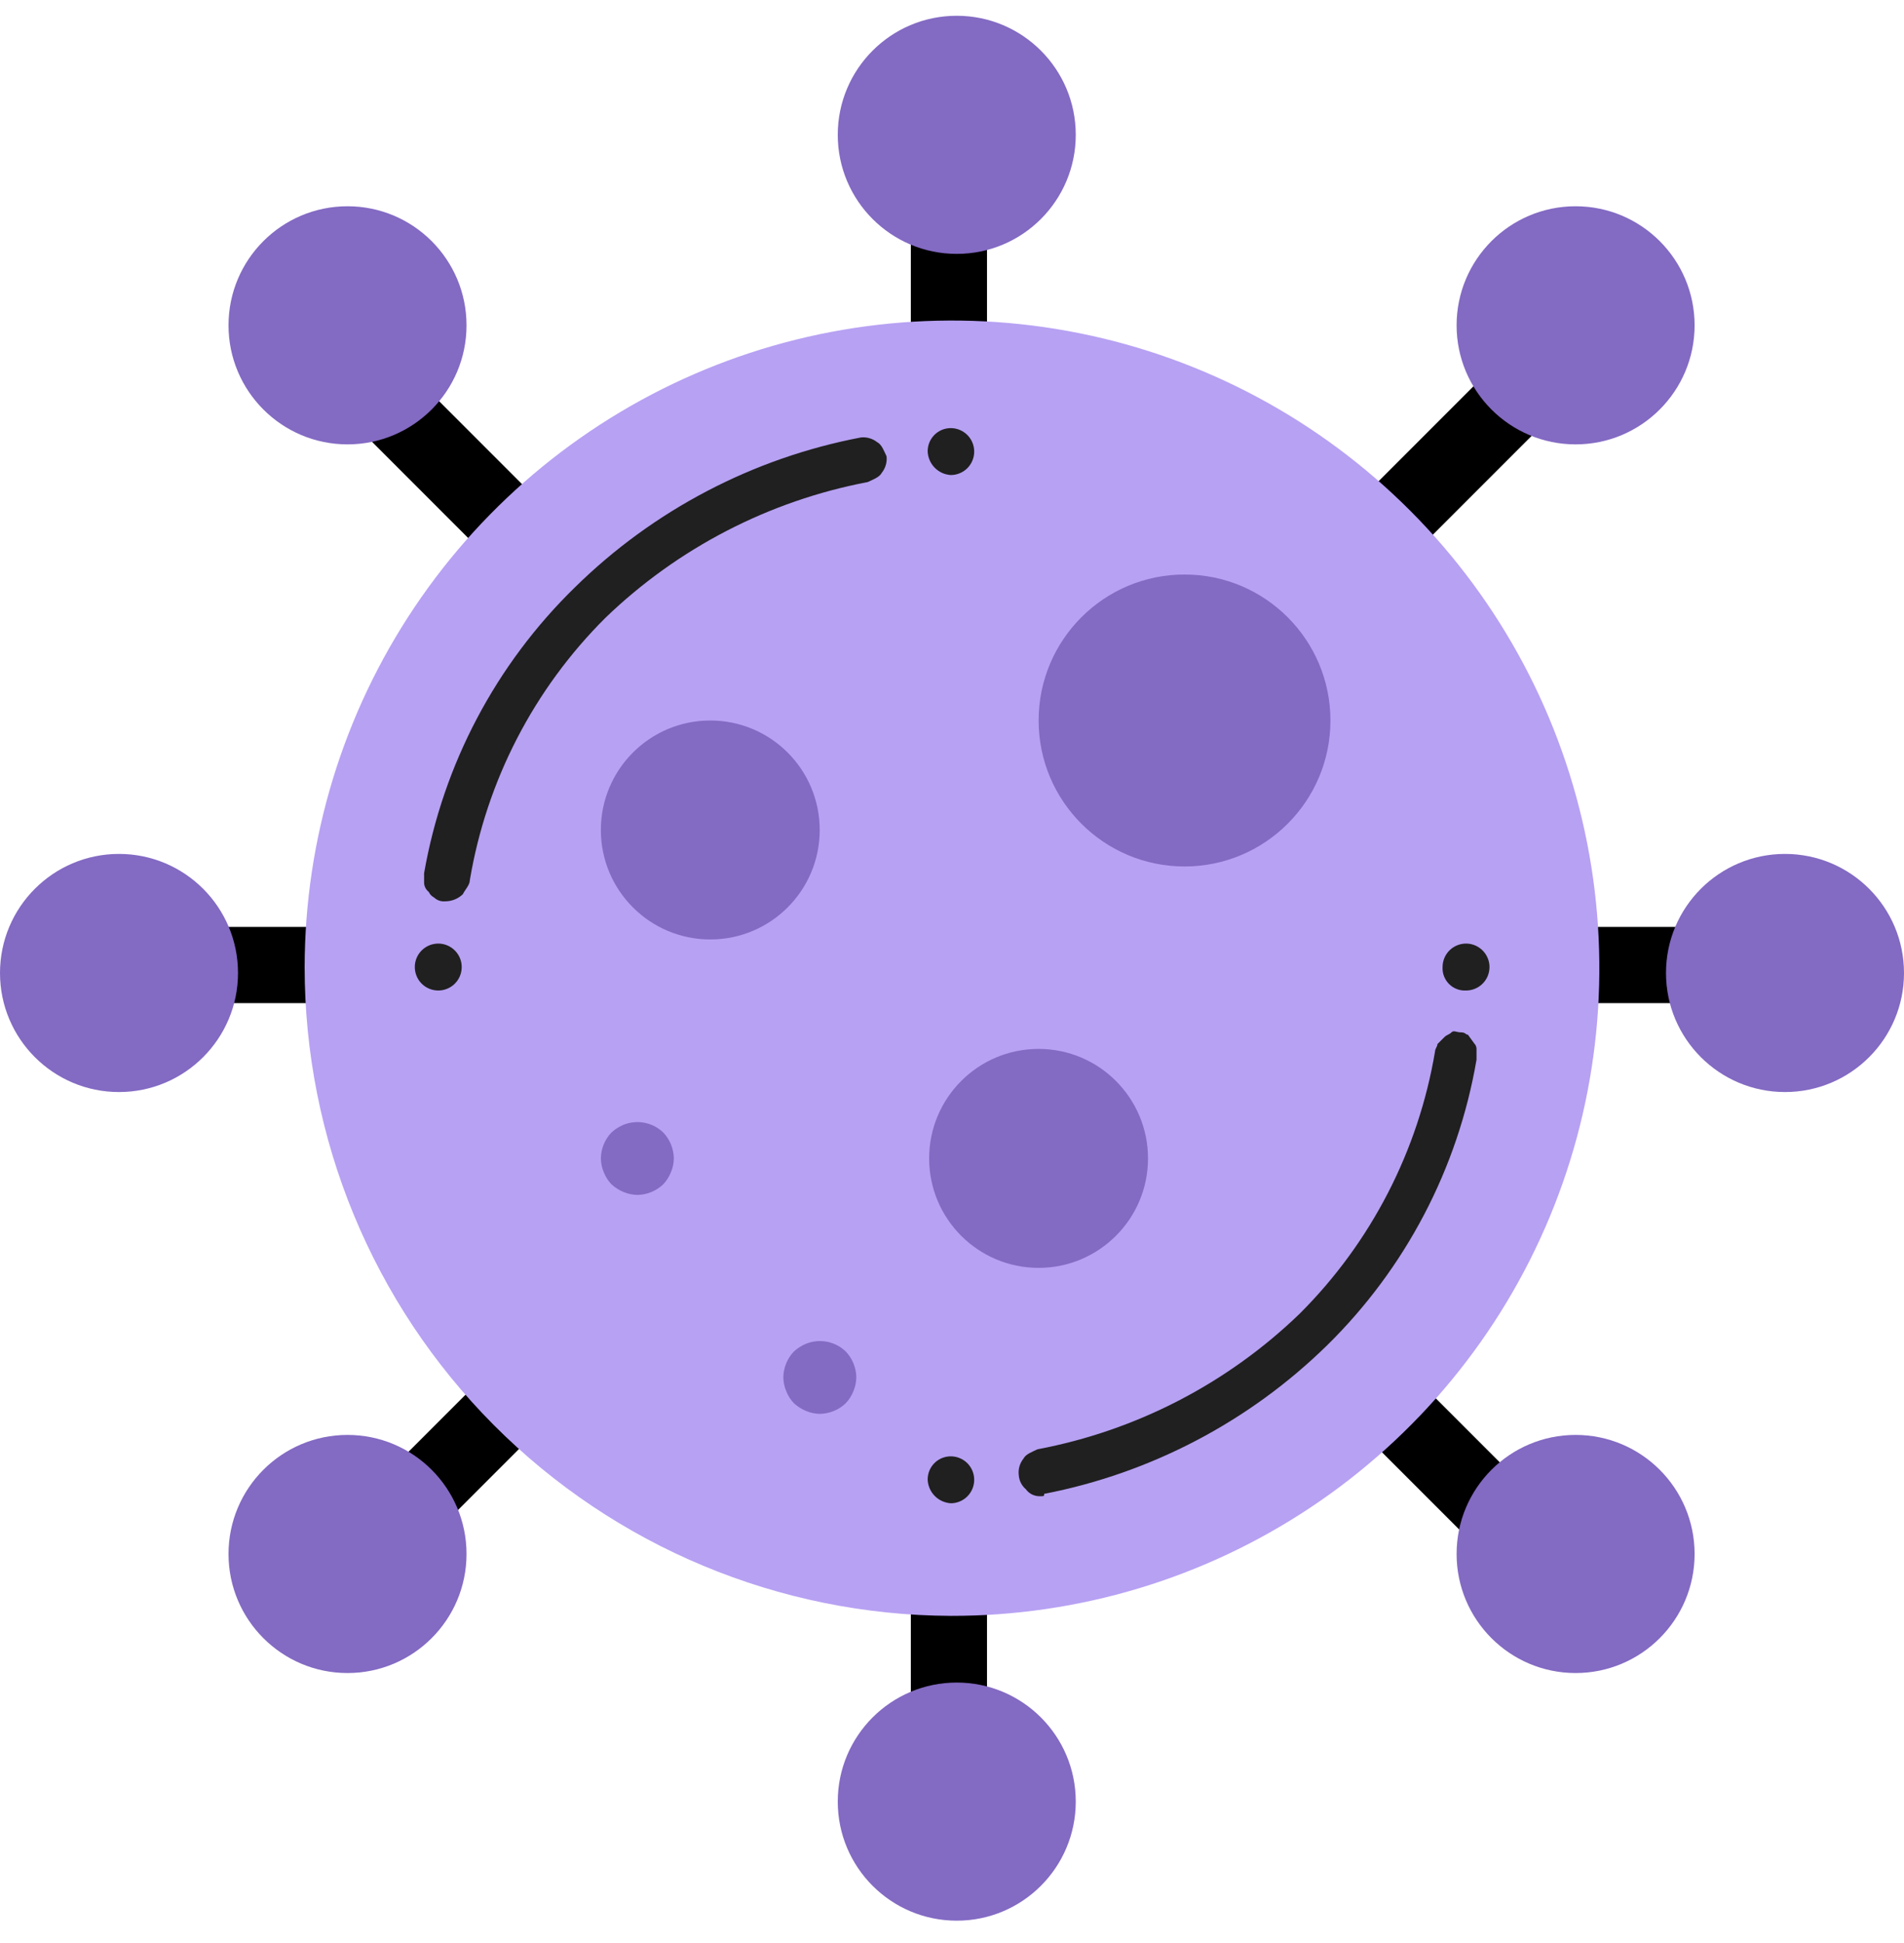
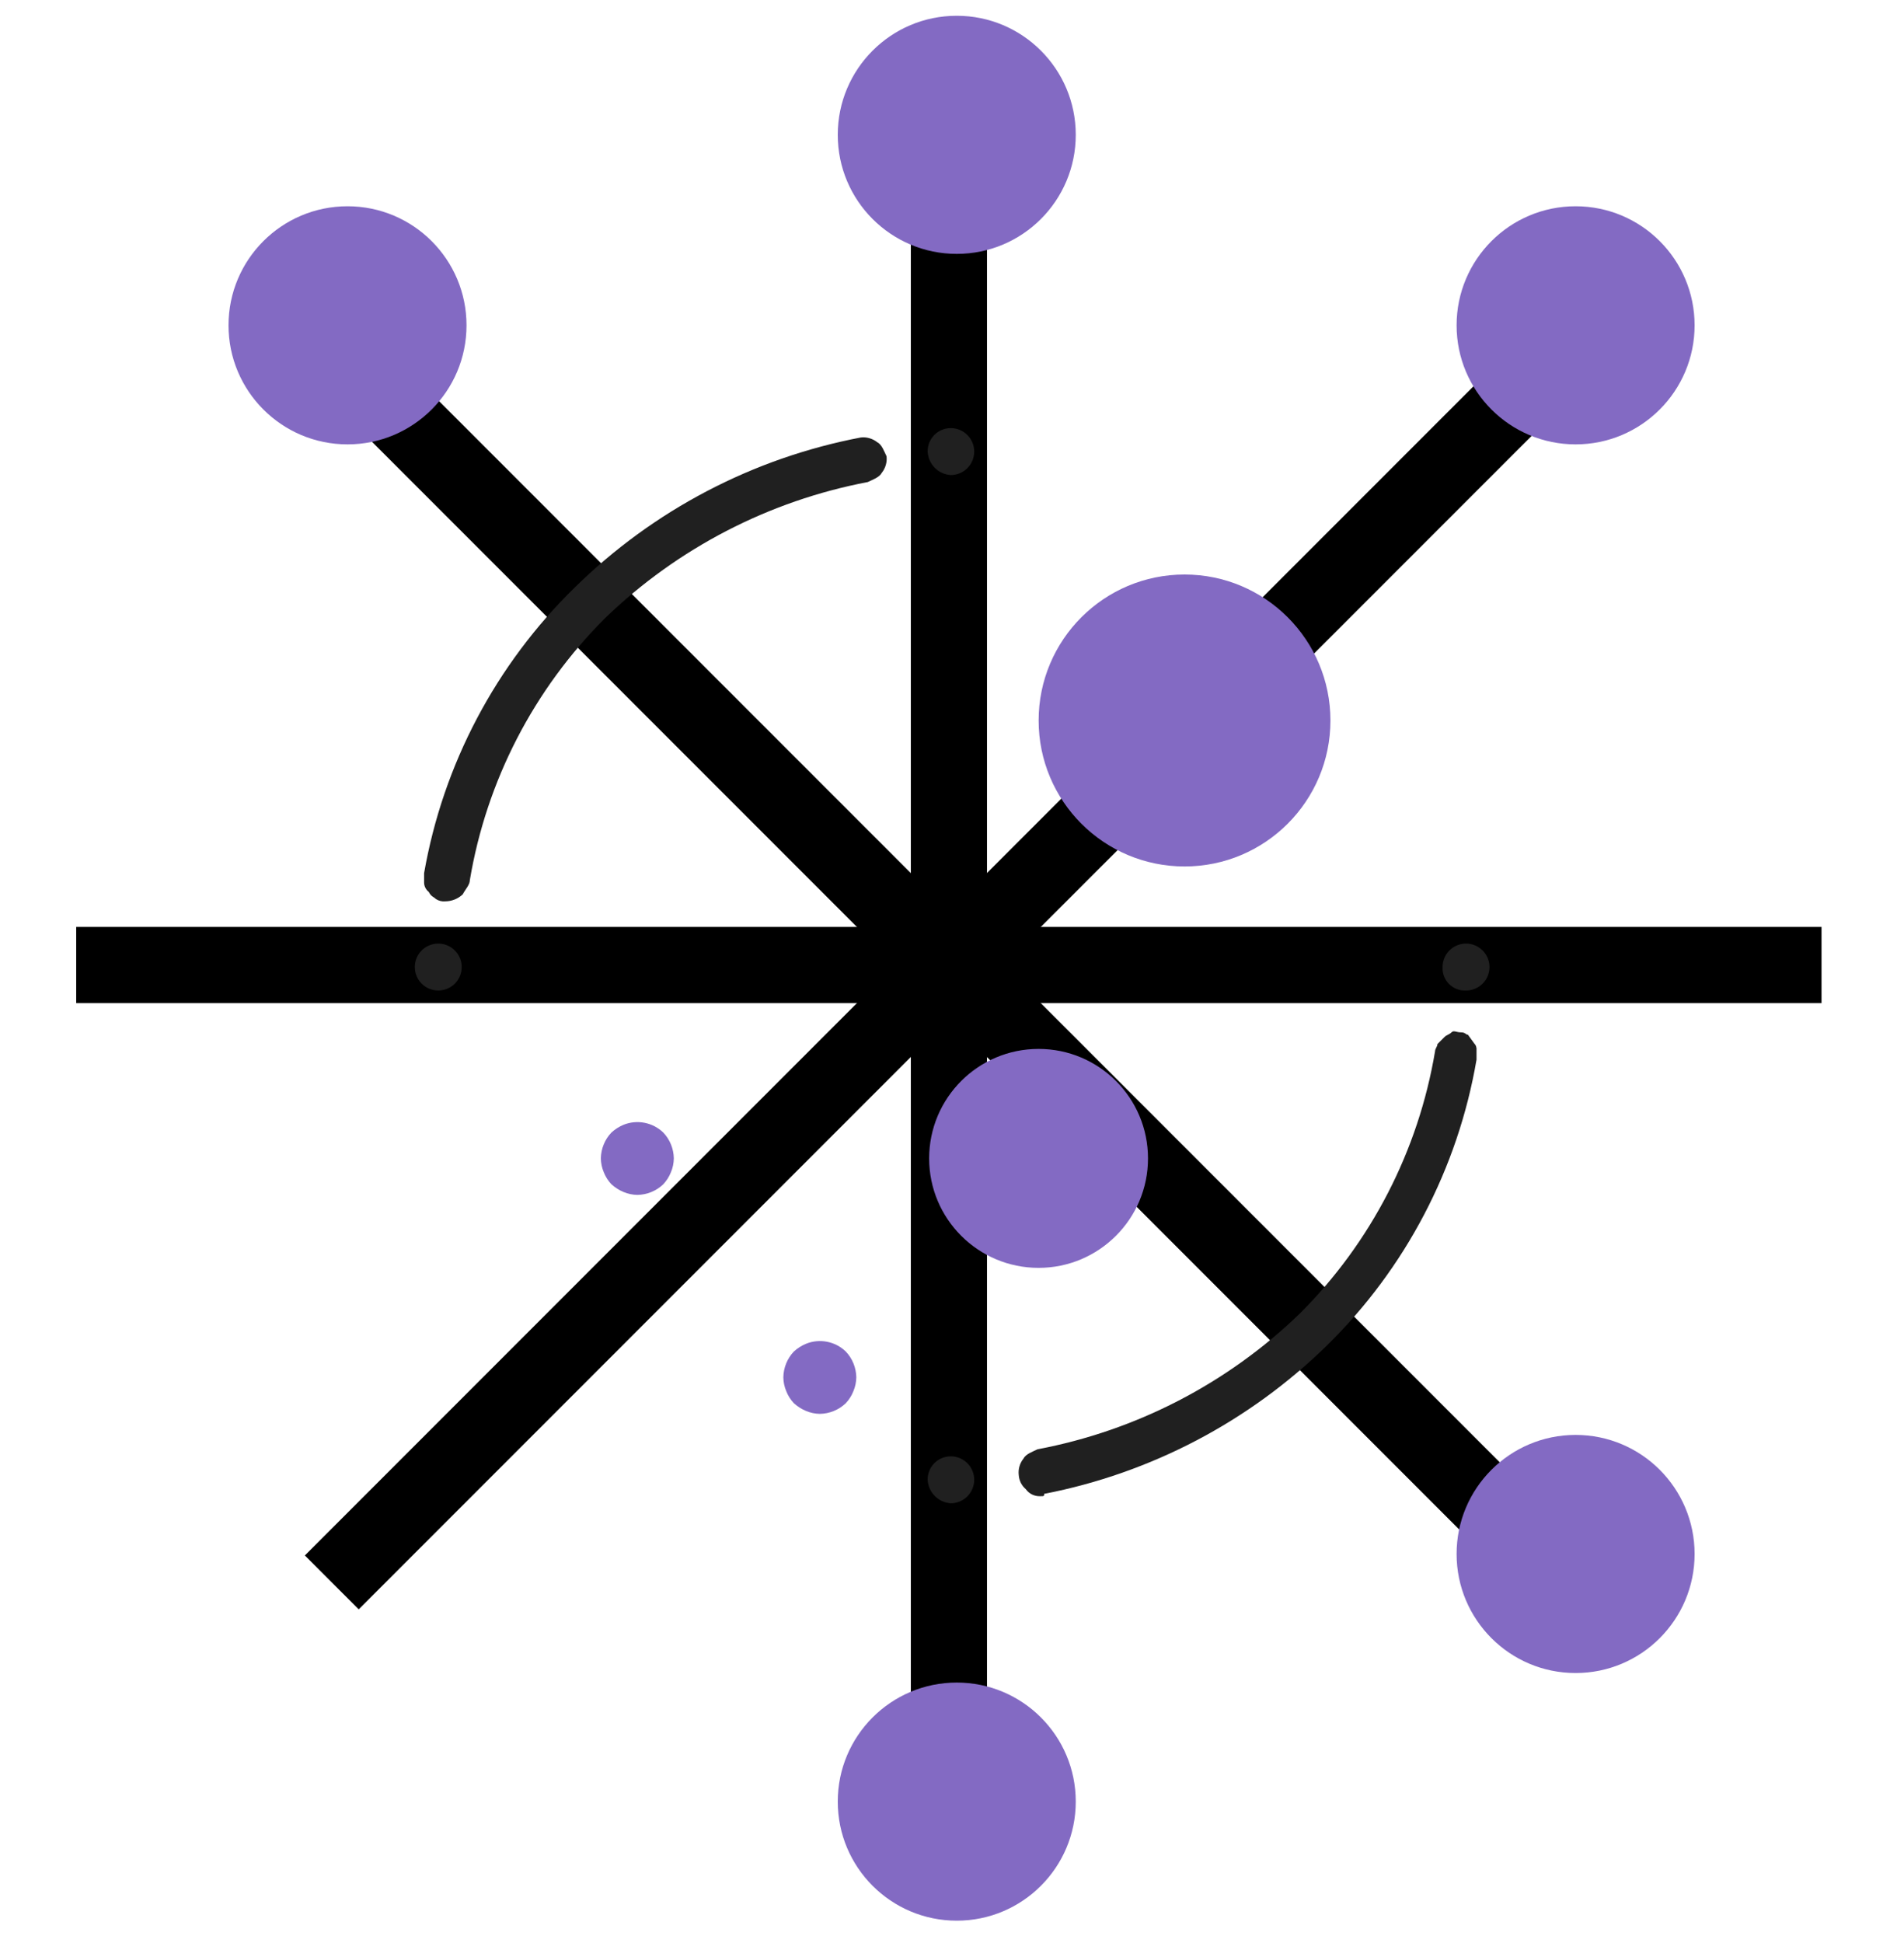
<svg xmlns="http://www.w3.org/2000/svg" width="50" height="51" viewBox="0 0 50 51" fill="none">
  <path d="M24.919 2.414V48.247" stroke="black" stroke-width="2" />
  <path d="M47.834 25.33L2.001 25.33" stroke="black" stroke-width="2" />
  <path d="M41.122 9.126L8.713 41.535" stroke="black" stroke-width="2" />
  <path d="M41.122 41.535L8.713 9.126" stroke="black" stroke-width="2" />
  <path d="M28.25 3.539C28.25 5.265 26.851 6.664 25.125 6.664C23.399 6.664 22 5.265 22 3.539C22 1.813 23.399 0.414 25.125 0.414C26.851 0.414 28.25 1.813 28.25 3.539Z" fill="#836AC3" />
  <path d="M28.25 47.288C28.25 49.015 26.851 50.414 25.125 50.414C23.399 50.414 22 49.015 22 47.288C22 45.563 23.399 44.164 25.125 44.164C26.851 44.164 28.25 45.563 28.25 47.288Z" fill="#836AC3" />
-   <path d="M6.25 25.539C6.25 27.264 4.851 28.664 3.125 28.664C1.399 28.664 0 27.264 0 25.539C0 23.813 1.399 22.414 3.125 22.414C4.851 22.414 6.25 23.813 6.25 25.539Z" fill="#836AC3" />
-   <path d="M50 25.539C50 27.264 48.601 28.664 46.875 28.664C45.149 28.664 43.75 27.264 43.75 25.539C43.75 23.813 45.149 22.414 46.875 22.414C48.601 22.414 50 23.813 50 25.539Z" fill="#836AC3" />
  <path d="M12.251 8.539C12.251 10.264 10.852 11.664 9.126 11.664C7.4 11.664 6.001 10.264 6.001 8.539C6.001 6.813 7.4 5.414 9.126 5.414C10.852 5.414 12.251 6.813 12.251 8.539Z" fill="#836AC3" />
-   <path d="M12.251 40.789C12.251 42.514 10.852 43.914 9.126 43.914C7.4 43.914 6.001 42.514 6.001 40.789C6.001 39.063 7.4 37.664 9.126 37.664C10.852 37.664 12.251 39.063 12.251 40.789Z" fill="#836AC3" />
  <path d="M44.501 40.789C44.501 42.514 43.102 43.914 41.376 43.914C39.65 43.914 38.251 42.514 38.251 40.789C38.251 39.063 39.65 37.664 41.376 37.664C43.102 37.664 44.501 39.063 44.501 40.789Z" fill="#836AC3" />
  <path d="M44.501 8.539C44.501 10.264 43.102 11.664 41.376 11.664C39.65 11.664 38.251 10.264 38.251 8.539C38.251 6.813 39.65 5.414 41.376 5.414C43.102 5.414 44.501 6.813 44.501 8.539Z" fill="#836AC3" />
-   <path d="M24.969 42.413C28.331 42.42 31.62 41.429 34.419 39.566C37.218 37.703 39.402 35.052 40.694 31.948C41.986 28.844 42.329 25.426 41.679 22.127C41.029 18.828 39.416 15.796 37.043 13.415C34.669 11.033 31.643 9.408 28.347 8.746C25.05 8.084 21.631 8.415 18.523 9.696C15.414 10.977 12.755 13.151 10.882 15.943C9.009 18.735 8.006 22.02 8 25.383C8 29.889 9.786 34.212 12.966 37.404C16.147 40.596 20.463 42.397 24.969 42.413Z" fill="#B7A1F3" />
  <path d="M11.691 23.658C11.604 23.667 11.517 23.645 11.445 23.596C11.383 23.535 11.322 23.535 11.26 23.412C11.222 23.382 11.192 23.345 11.17 23.302C11.149 23.26 11.137 23.213 11.137 23.165V22.919C11.636 20.063 13.023 17.438 15.099 15.415C17.158 13.392 19.769 12.024 22.604 11.483C22.68 11.474 22.757 11.48 22.831 11.502C22.905 11.523 22.974 11.558 23.035 11.606C23.158 11.668 23.22 11.852 23.281 11.976C23.29 12.052 23.284 12.13 23.262 12.204C23.241 12.277 23.206 12.347 23.158 12.407C23.096 12.53 22.912 12.592 22.788 12.653C20.195 13.146 17.802 14.384 15.9 16.215C14.022 18.083 12.776 20.492 12.338 23.104C12.338 23.227 12.215 23.35 12.153 23.473C12.029 23.592 11.863 23.658 11.691 23.658Z" fill="#202020" />
  <path d="M27.307 39.273C27.235 39.274 27.164 39.258 27.099 39.226C27.035 39.194 26.98 39.146 26.938 39.088C26.884 39.042 26.84 38.985 26.808 38.922C26.776 38.858 26.758 38.789 26.753 38.718C26.744 38.642 26.75 38.564 26.771 38.49C26.793 38.416 26.828 38.347 26.876 38.287C26.938 38.164 27.122 38.102 27.246 38.041C29.84 37.551 32.235 36.313 34.134 34.478C36.007 32.609 37.249 30.2 37.686 27.59C37.686 27.529 37.748 27.467 37.748 27.405L37.932 27.221C37.994 27.159 38.055 27.159 38.117 27.097C38.179 27.036 38.24 27.097 38.363 27.097C38.487 27.097 38.487 27.159 38.548 27.159L38.712 27.385C38.736 27.409 38.754 27.438 38.764 27.47C38.775 27.502 38.778 27.536 38.774 27.57V27.816C38.285 30.669 36.909 33.294 34.842 35.32C32.802 37.315 30.221 38.668 27.42 39.211C27.42 39.273 27.42 39.273 27.307 39.273Z" fill="#202020" />
  <path d="M11.508 25.999C11.63 25.999 11.749 25.963 11.851 25.895C11.952 25.828 12.031 25.732 12.078 25.619C12.124 25.506 12.136 25.383 12.113 25.263C12.089 25.144 12.03 25.034 11.944 24.948C11.858 24.862 11.748 24.803 11.629 24.779C11.509 24.755 11.385 24.768 11.273 24.814C11.16 24.861 11.064 24.94 10.996 25.041C10.929 25.142 10.893 25.262 10.893 25.383C10.893 25.464 10.909 25.544 10.94 25.619C10.97 25.694 11.016 25.762 11.073 25.819C11.13 25.876 11.198 25.921 11.273 25.952C11.348 25.983 11.428 25.999 11.508 25.999Z" fill="#202020" />
  <path d="M24.967 39.458C25.13 39.458 25.287 39.393 25.403 39.277C25.518 39.162 25.583 39.005 25.583 38.842C25.583 38.678 25.518 38.522 25.403 38.406C25.287 38.291 25.13 38.226 24.967 38.226C24.887 38.226 24.807 38.242 24.733 38.273C24.659 38.304 24.591 38.349 24.535 38.407C24.479 38.464 24.434 38.532 24.404 38.607C24.375 38.681 24.36 38.761 24.361 38.842C24.369 39.001 24.435 39.152 24.546 39.265C24.658 39.379 24.808 39.447 24.967 39.458Z" fill="#202020" />
  <path d="M38.499 25.999C38.62 25.999 38.739 25.963 38.841 25.895C38.942 25.828 39.021 25.732 39.068 25.619C39.114 25.506 39.127 25.383 39.103 25.263C39.079 25.144 39.02 25.034 38.934 24.948C38.848 24.862 38.738 24.803 38.619 24.779C38.499 24.755 38.376 24.768 38.263 24.814C38.15 24.861 38.054 24.94 37.986 25.041C37.919 25.142 37.883 25.262 37.883 25.383C37.878 25.465 37.891 25.547 37.92 25.624C37.95 25.701 37.995 25.771 38.053 25.829C38.111 25.887 38.181 25.932 38.258 25.961C38.334 25.991 38.417 26.004 38.499 25.999Z" fill="#202020" />
  <path d="M24.967 12.469C25.13 12.469 25.287 12.404 25.403 12.289C25.518 12.173 25.583 12.017 25.583 11.853C25.583 11.69 25.518 11.533 25.403 11.418C25.287 11.302 25.13 11.237 24.967 11.237C24.887 11.237 24.807 11.253 24.733 11.284C24.659 11.315 24.591 11.361 24.535 11.418C24.479 11.476 24.434 11.544 24.404 11.618C24.375 11.693 24.36 11.773 24.361 11.853C24.369 12.012 24.435 12.164 24.546 12.277C24.658 12.391 24.808 12.459 24.967 12.469Z" fill="#202020" />
  <path d="M34.938 18.912C34.938 21.027 33.223 22.743 31.107 22.743C28.991 22.743 27.275 21.027 27.275 18.912C27.275 16.796 28.991 15.08 31.107 15.08C33.223 15.08 34.938 16.796 34.938 18.912Z" fill="#836AC3" />
-   <path d="M21.526 21.786C21.526 23.372 20.24 24.659 18.652 24.659C17.066 24.659 15.779 23.372 15.779 21.786C15.779 20.198 17.066 18.912 18.652 18.912C20.24 18.912 21.526 20.198 21.526 21.786Z" fill="#836AC3" />
  <path d="M30.147 30.406C30.147 31.993 28.86 33.279 27.274 33.279C25.687 33.279 24.4 31.993 24.4 30.406C24.4 28.819 25.687 27.532 27.274 27.532C28.86 27.532 30.147 28.819 30.147 30.406Z" fill="#836AC3" />
  <path d="M16.737 31.364C16.612 31.362 16.488 31.336 16.373 31.287C16.257 31.239 16.15 31.17 16.057 31.086C15.97 30.994 15.902 30.887 15.856 30.77C15.807 30.654 15.781 30.531 15.779 30.406C15.783 30.152 15.882 29.909 16.057 29.726C16.15 29.641 16.257 29.573 16.373 29.524C16.73 29.38 17.139 29.459 17.417 29.726C17.592 29.909 17.691 30.152 17.695 30.406C17.693 30.531 17.668 30.654 17.618 30.77C17.572 30.887 17.503 30.994 17.417 31.086C17.233 31.261 16.991 31.36 16.737 31.364Z" fill="#836AC3" />
  <path d="M21.529 37.111C21.404 37.109 21.28 37.083 21.165 37.034C21.049 36.986 20.942 36.917 20.849 36.833C20.762 36.742 20.694 36.634 20.648 36.517C20.599 36.402 20.573 36.278 20.571 36.153C20.575 35.899 20.674 35.656 20.849 35.473C20.942 35.389 21.049 35.32 21.165 35.272C21.522 35.127 21.931 35.206 22.209 35.473C22.384 35.656 22.483 35.899 22.487 36.153C22.485 36.278 22.459 36.402 22.41 36.517C22.364 36.634 22.296 36.742 22.209 36.833C22.026 37.008 21.783 37.107 21.529 37.111Z" fill="#836AC3" />
</svg>